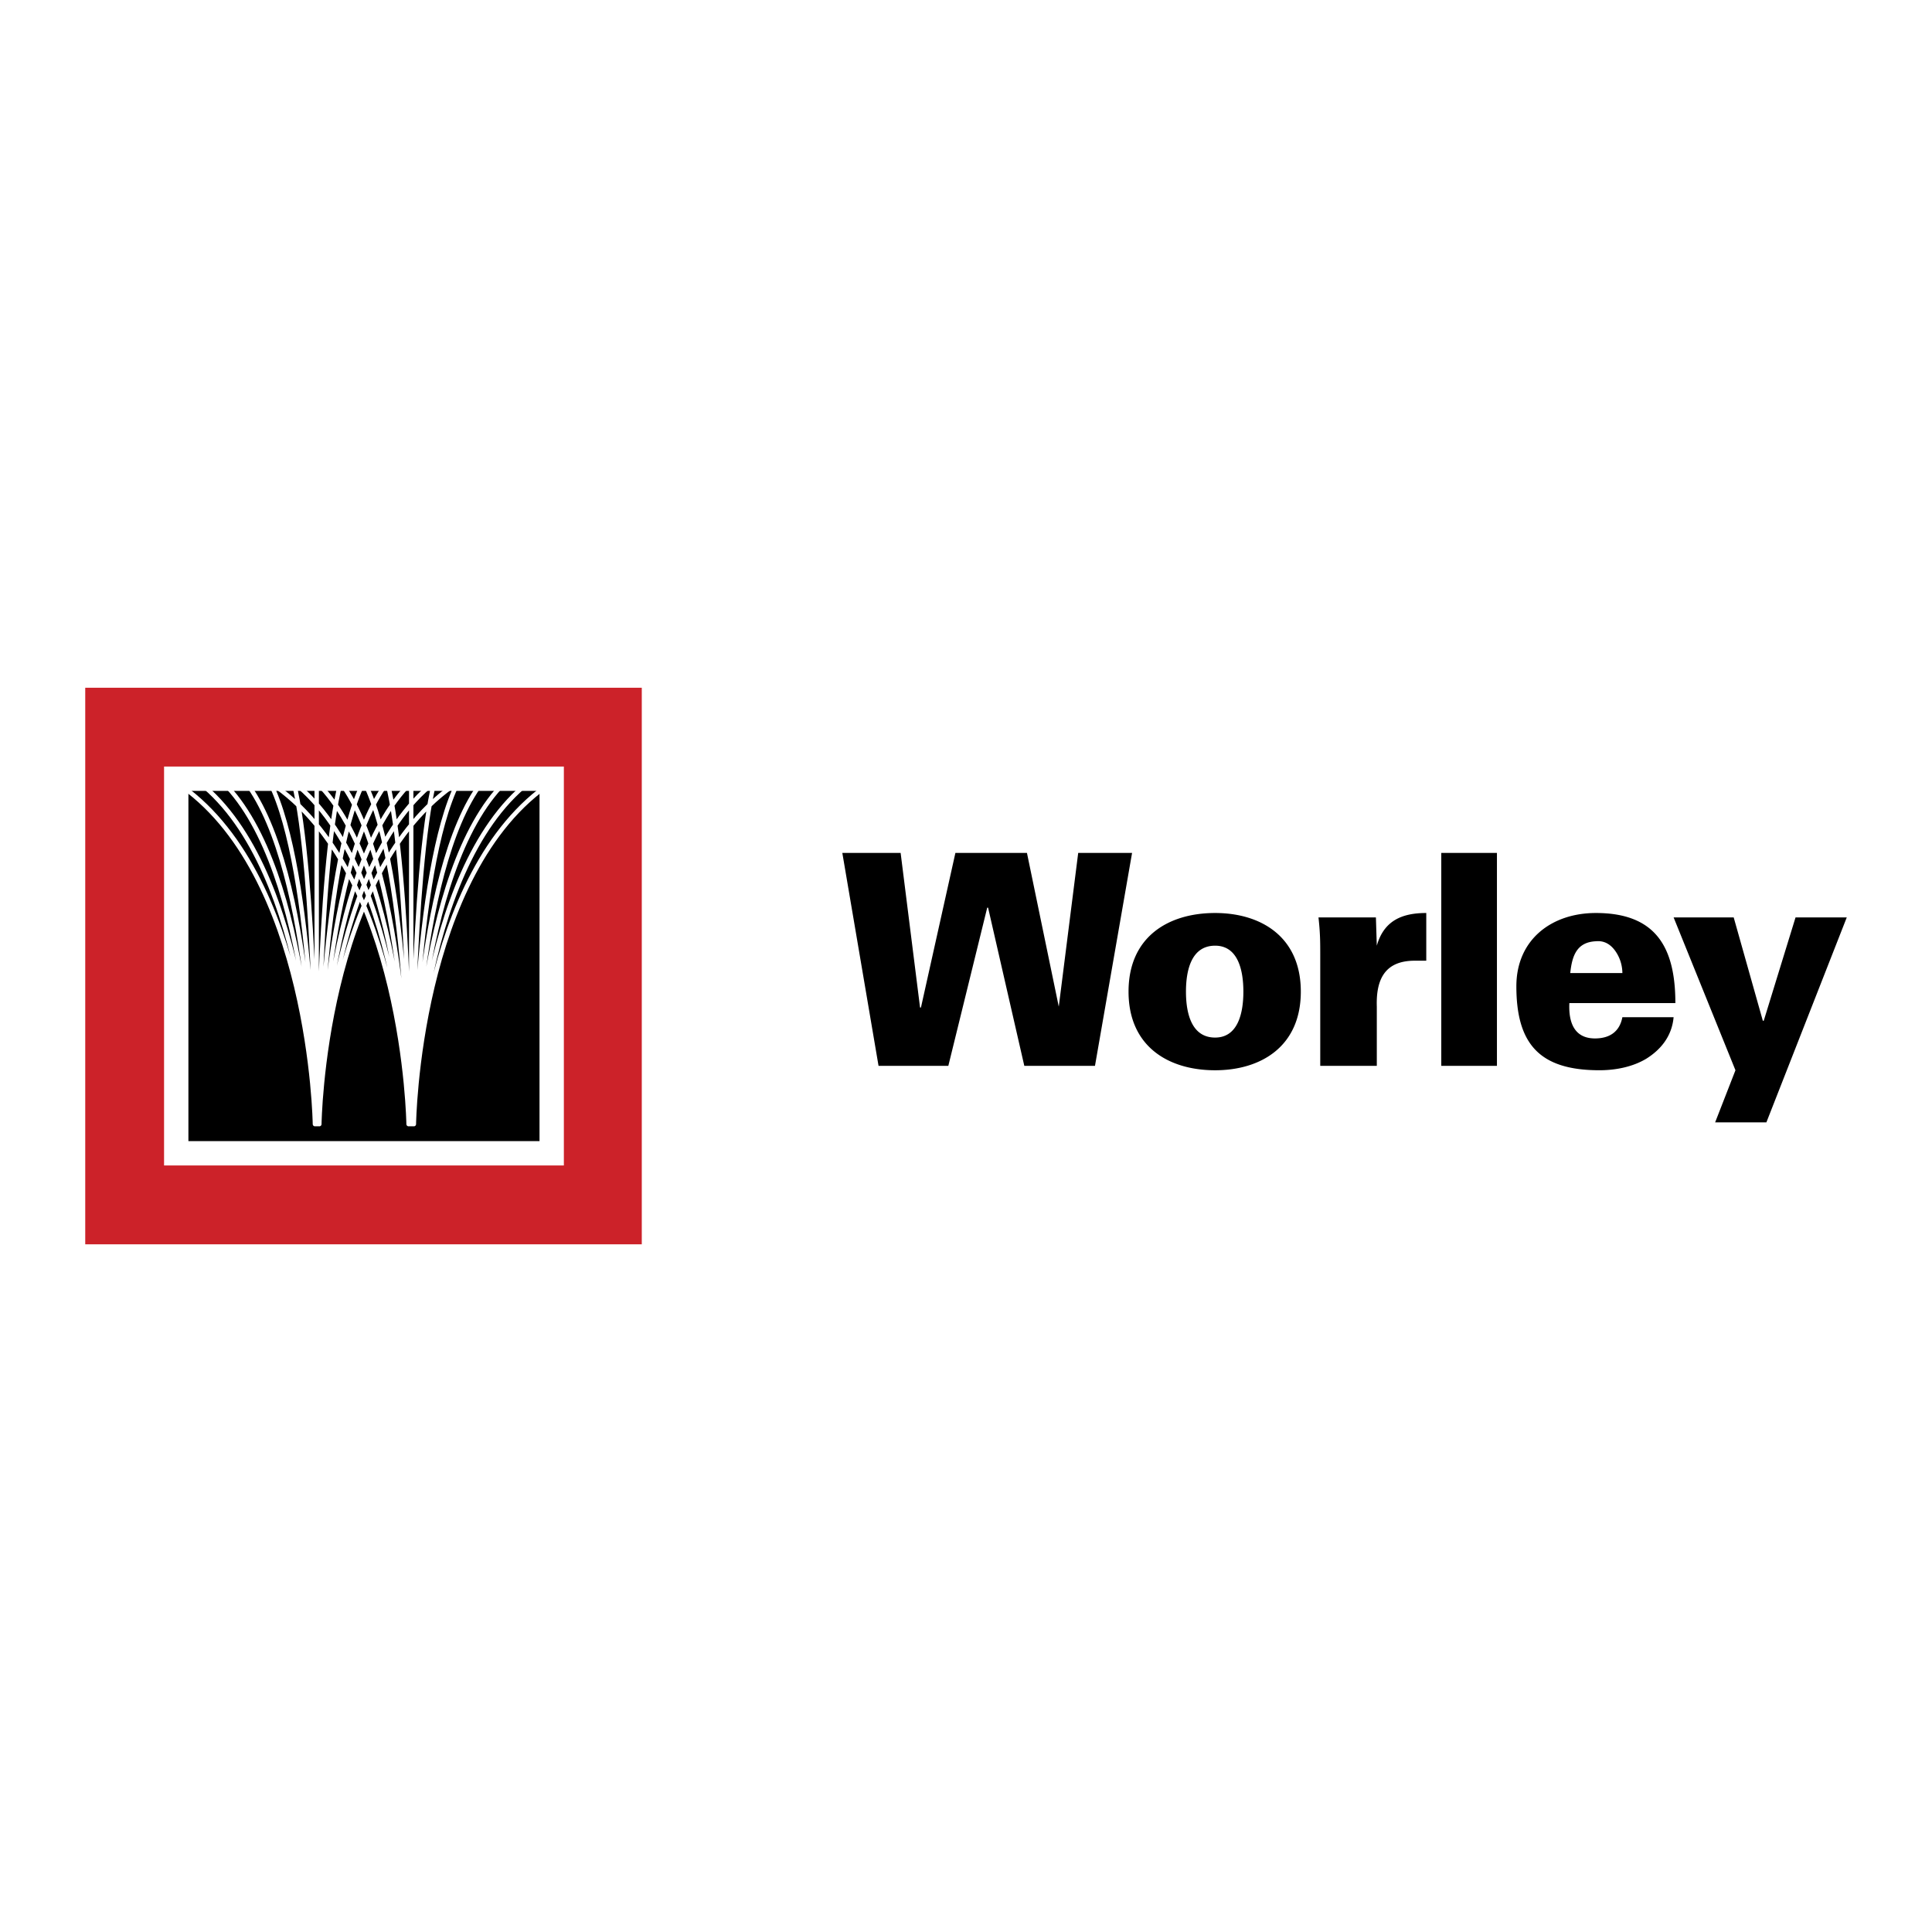
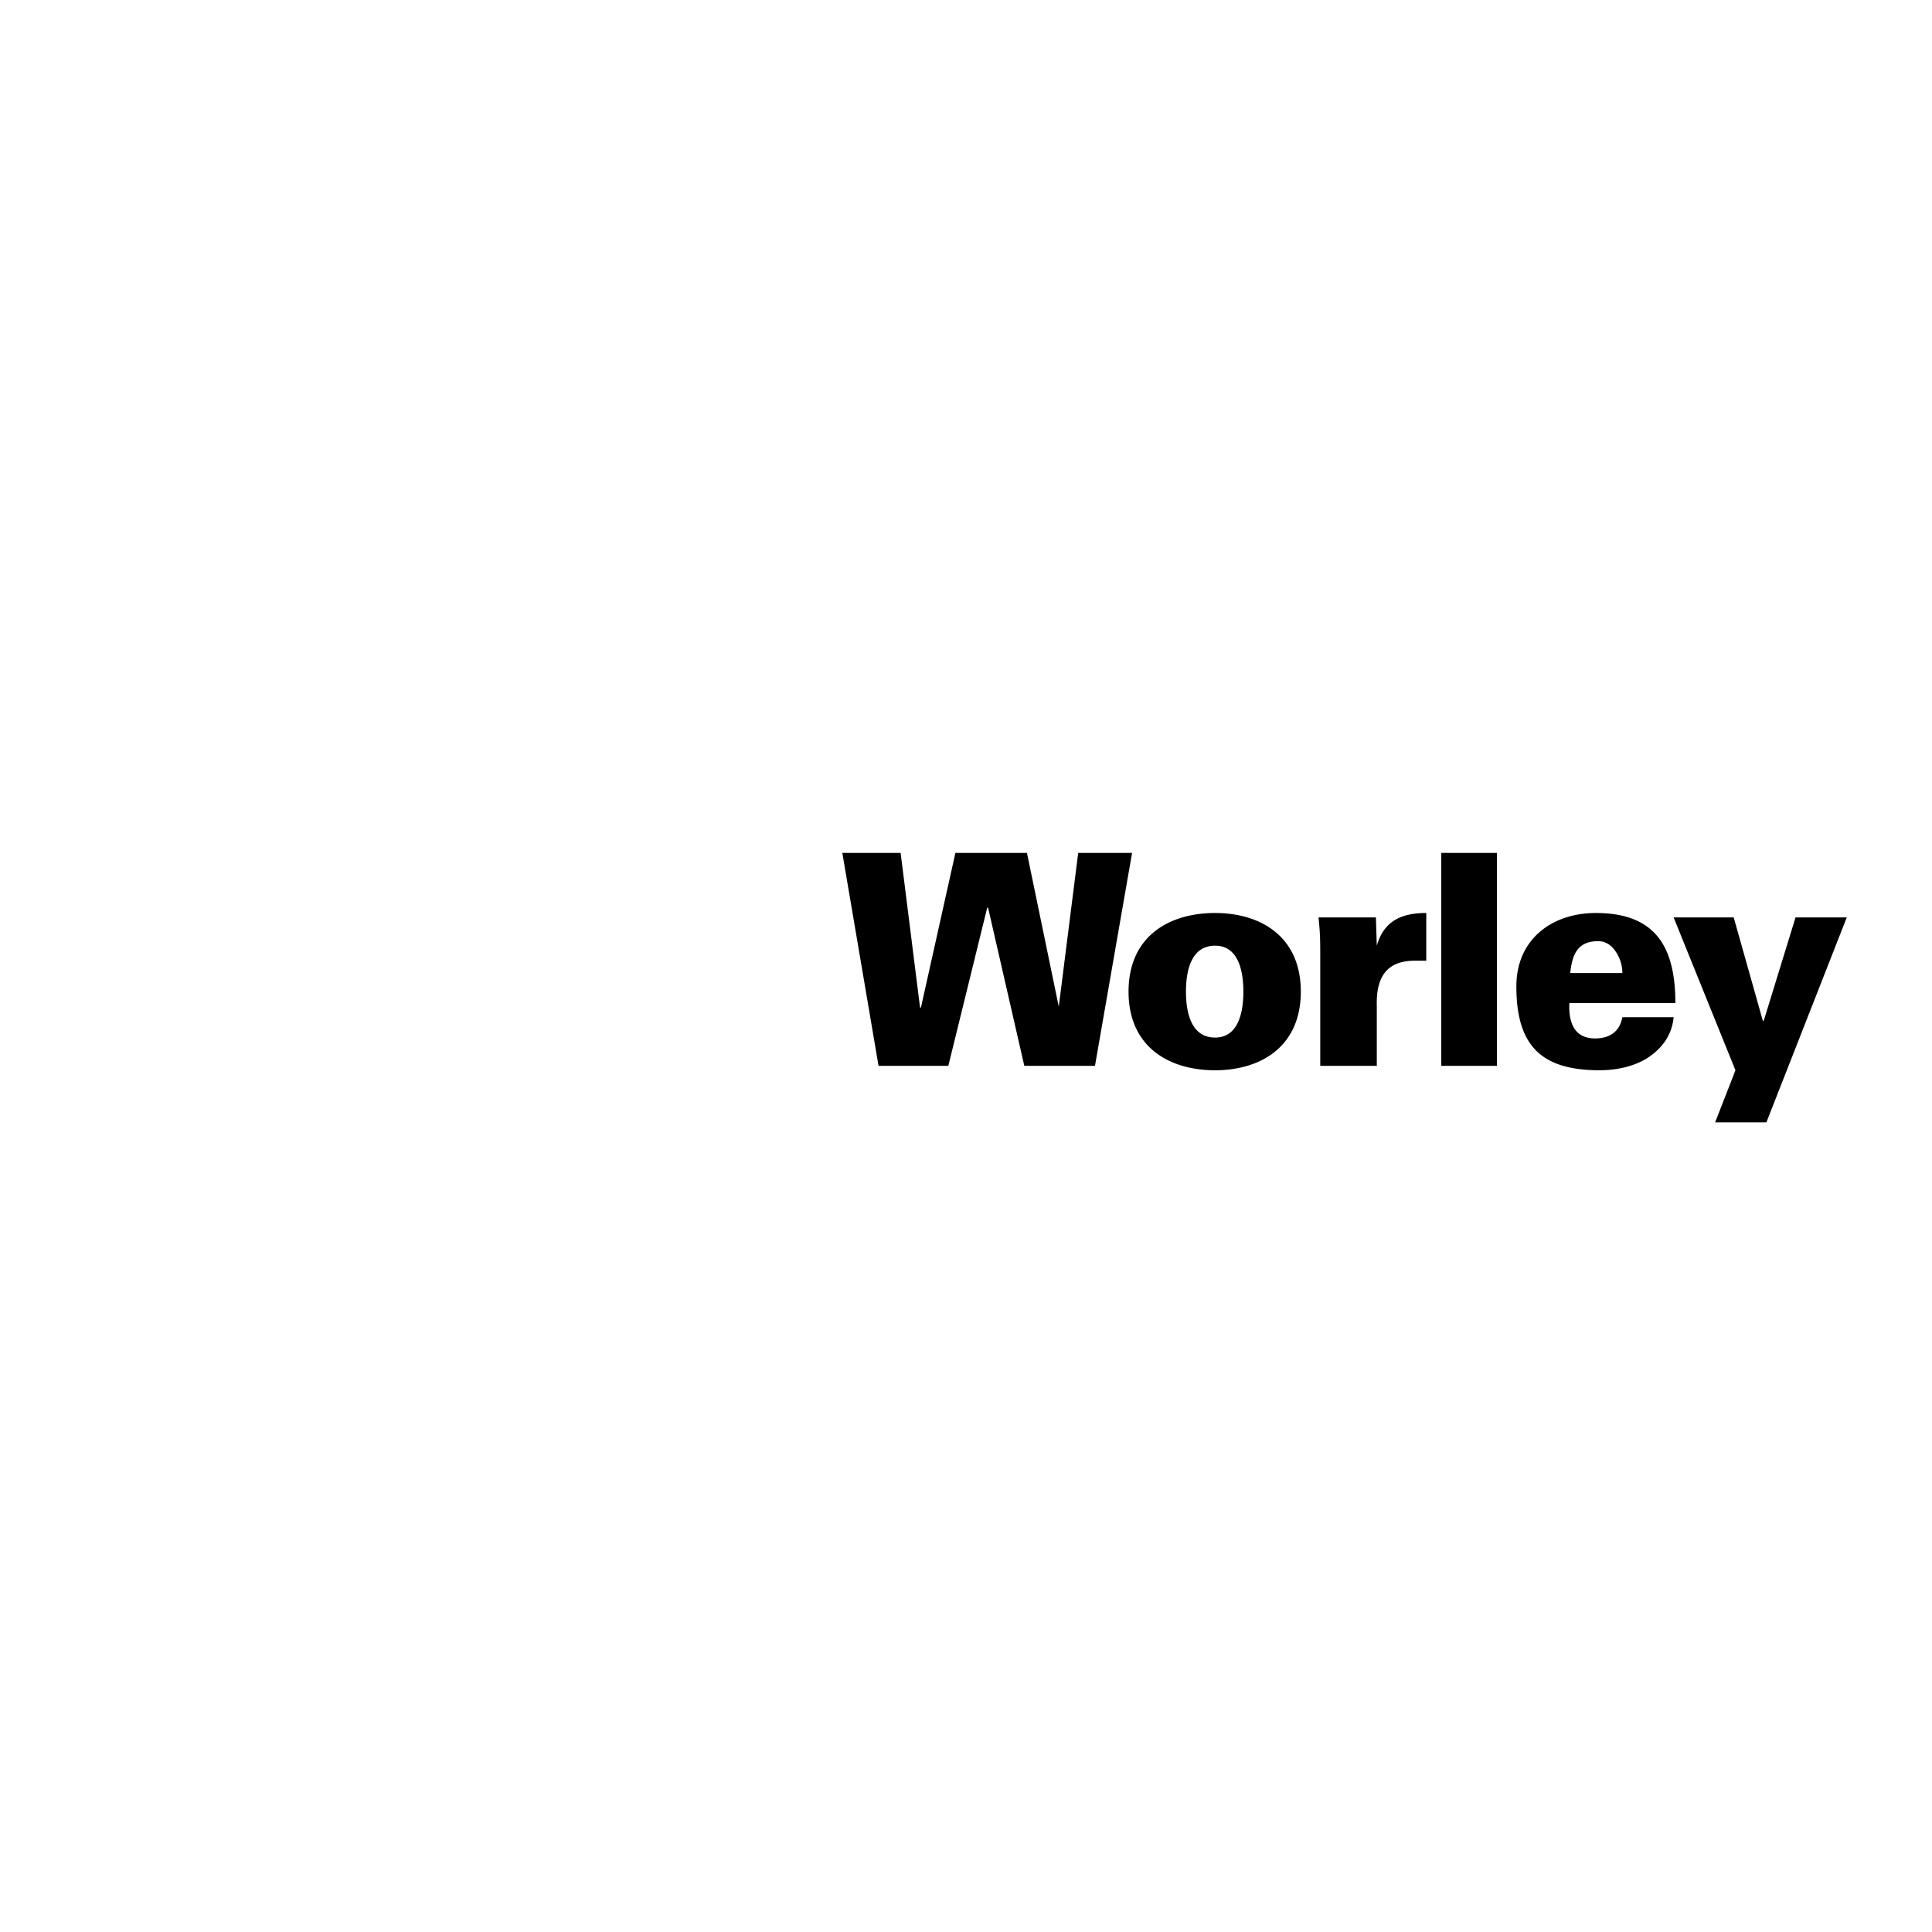
<svg xmlns="http://www.w3.org/2000/svg" width="2500" height="2500" viewBox="0 0 192.756 192.756">
-   <path fill-rule="evenodd" clip-rule="evenodd" fill="#fff" d="M0 0h192.756v192.756H0V0z" />
  <path fill-rule="evenodd" clip-rule="evenodd" d="M87.652 106.338l-3.613-21.242h5.817l1.938 15.425h.089l3.437-15.425h7.139l3.174 15.336 1.939-15.336h5.375l-3.701 21.242h-7.051l-3.613-15.777h-.088l-3.879 15.777h-6.963zM118.324 98.934c0-2.115.529-4.583 2.908-4.583 2.293 0 2.82 2.467 2.82 4.583s-.527 4.584-2.82 4.584c-2.378 0-2.908-2.469-2.908-4.584zm2.908-7.844c-4.67 0-8.637 2.379-8.637 7.844s3.967 7.846 8.637 7.846c4.584 0 8.551-2.381 8.551-7.846s-3.967-7.844-8.551-7.844zM137.363 94.351c.705-2.468 2.467-3.261 4.936-3.261v4.759h-1.146c-2.908 0-3.879 1.762-3.789 4.583v5.906h-5.643V95.32c0-1.322 0-2.204-.176-3.79h5.729l.089 2.821zM143.797 85.096h5.553v21.242h-5.553V85.096zM156.664 97.084c.178-1.675.617-3.085 2.557-3.174.881-.088 1.498.353 1.939.97a3.87 3.87 0 0 1 .705 2.204h-5.201zm10.488 2.996c0-5.553-1.938-8.99-7.932-8.99-4.406 0-7.932 2.644-7.932 7.314 0 5.818 2.379 8.375 8.285 8.375 1.674 0 3.348-.354 4.67-1.146 1.41-.881 2.557-2.203 2.732-4.143h-5.111c-.266 1.41-1.234 2.115-2.732 2.115-2.115 0-2.645-1.674-2.557-3.525h10.577zM184.252 91.531l-8.02 20.448h-5.113l2.027-5.2-6.169-15.248h5.994l2.908 10.313h.088l3.174-10.313h5.111z" />
-   <path fill-rule="evenodd" clip-rule="evenodd" fill="#cc2229" d="M8.504 124.143h55.527V68.615H8.504v55.528z" />
-   <path fill-rule="evenodd" clip-rule="evenodd" stroke="#fff" stroke-width="2.429" stroke-miterlimit="2.613" d="M17.583 115.064h37.459V77.693H17.583v37.371z" />
-   <path d="M31.42 112.154s-.353-25.207-13.838-34.109m13.838 34.109s-.265-25.207-11.547-34.109m11.547 34.109s-.177-25.207-9.167-34.109m9.255 34.109s-.176-25.207-6.963-34.109m6.963 34.109s-.088-25.207-4.583-34.109m4.671 34.109s-.088-25.207-2.292-34.109m2.292 34.109V78.045m.088 34.109s0-25.207 2.292-34.109m-2.292 34.109s.177-25.207 4.583-34.109m-4.495 34.109s.176-25.207 6.875-34.109m-6.875 34.109s.265-25.207 9.254-34.109m-9.165 34.109s.264-25.207 11.458-34.109m-11.458 34.109s.353-25.207 13.838-34.109m-4.407 34.109s.353-25.207 13.75-34.109m-13.838 34.109s.264-25.207 11.546-34.109m-11.546 34.109s.176-25.207 9.166-34.109m-9.255 34.109s.176-25.207 6.963-34.109m-6.963 34.109s.088-25.207 4.583-34.109m-4.671 34.109s.088-25.207 2.292-34.109m-2.292 34.109V78.045m-.088 34.109s0-25.207-2.292-34.109m2.292 34.109s-.088-25.207-4.583-34.109m4.495 34.109s-.176-25.207-6.875-34.109m6.875 34.109s-.264-25.207-9.254-34.109m9.254 34.109s-.352-25.207-11.546-34.109m11.458 34.109s-.353-25.207-13.838-34.109" fill="none" stroke="#fff" stroke-width=".439" stroke-linecap="round" stroke-miterlimit="2.613" />
</svg>